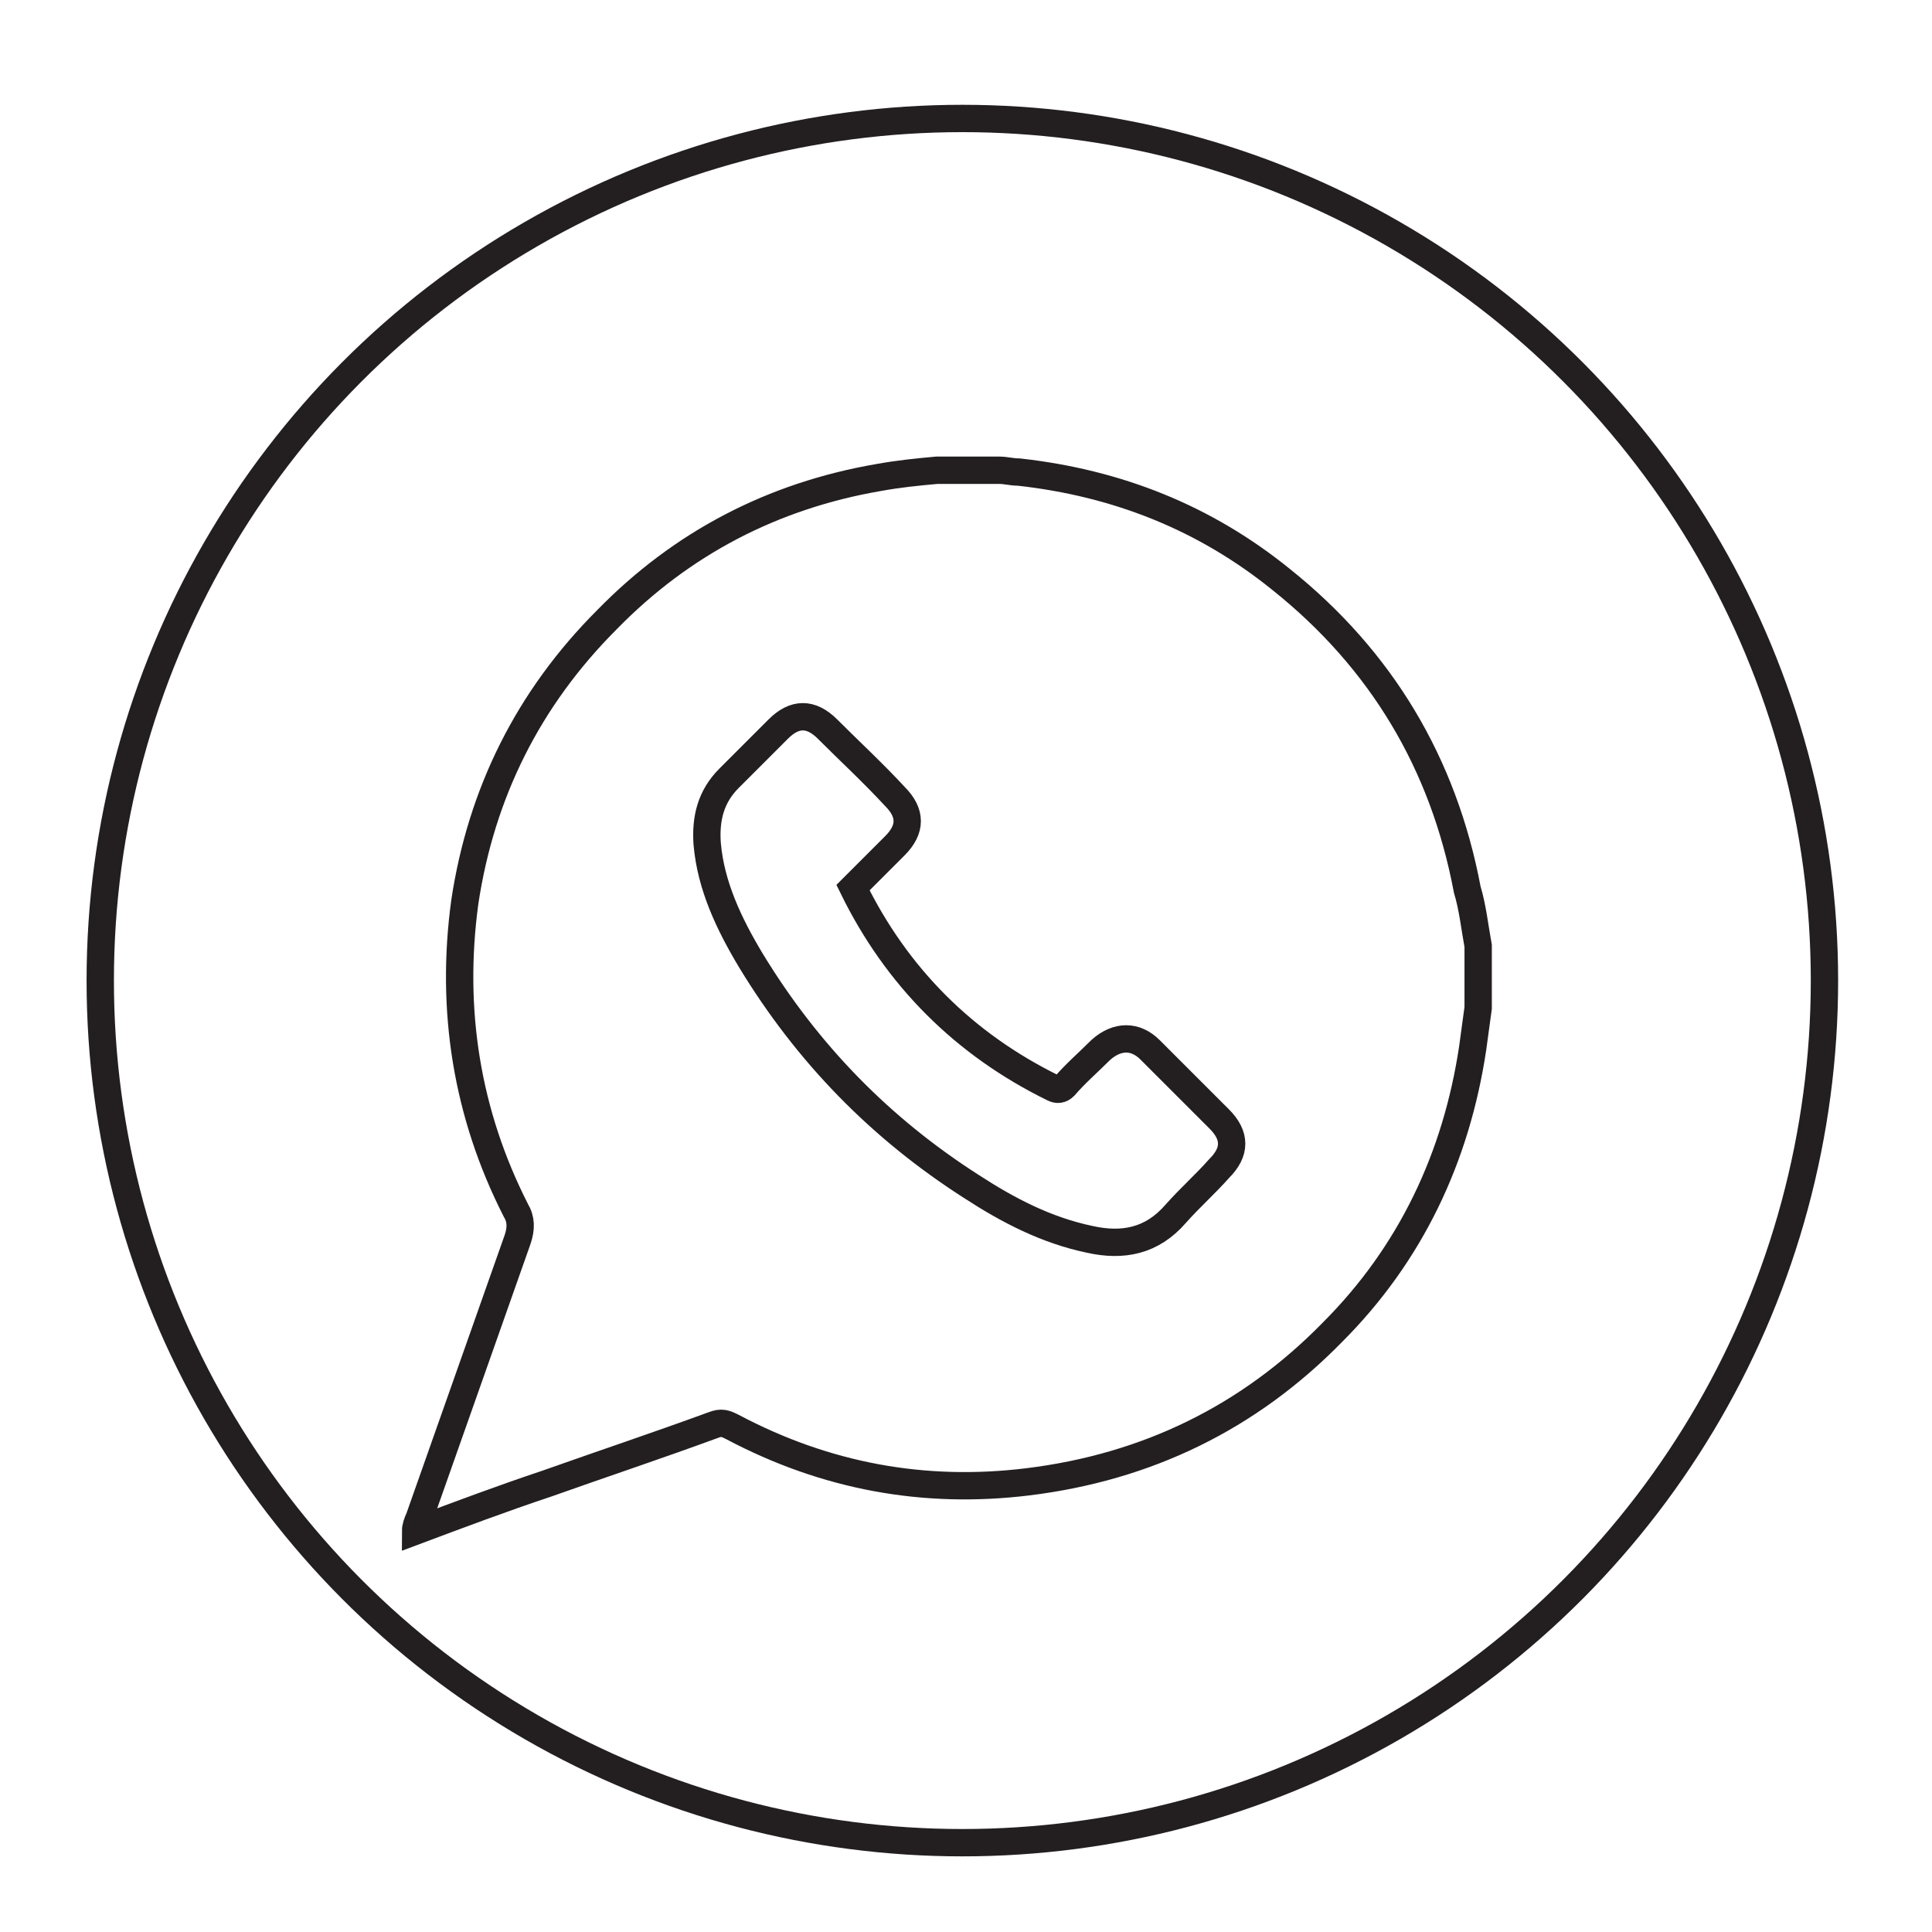
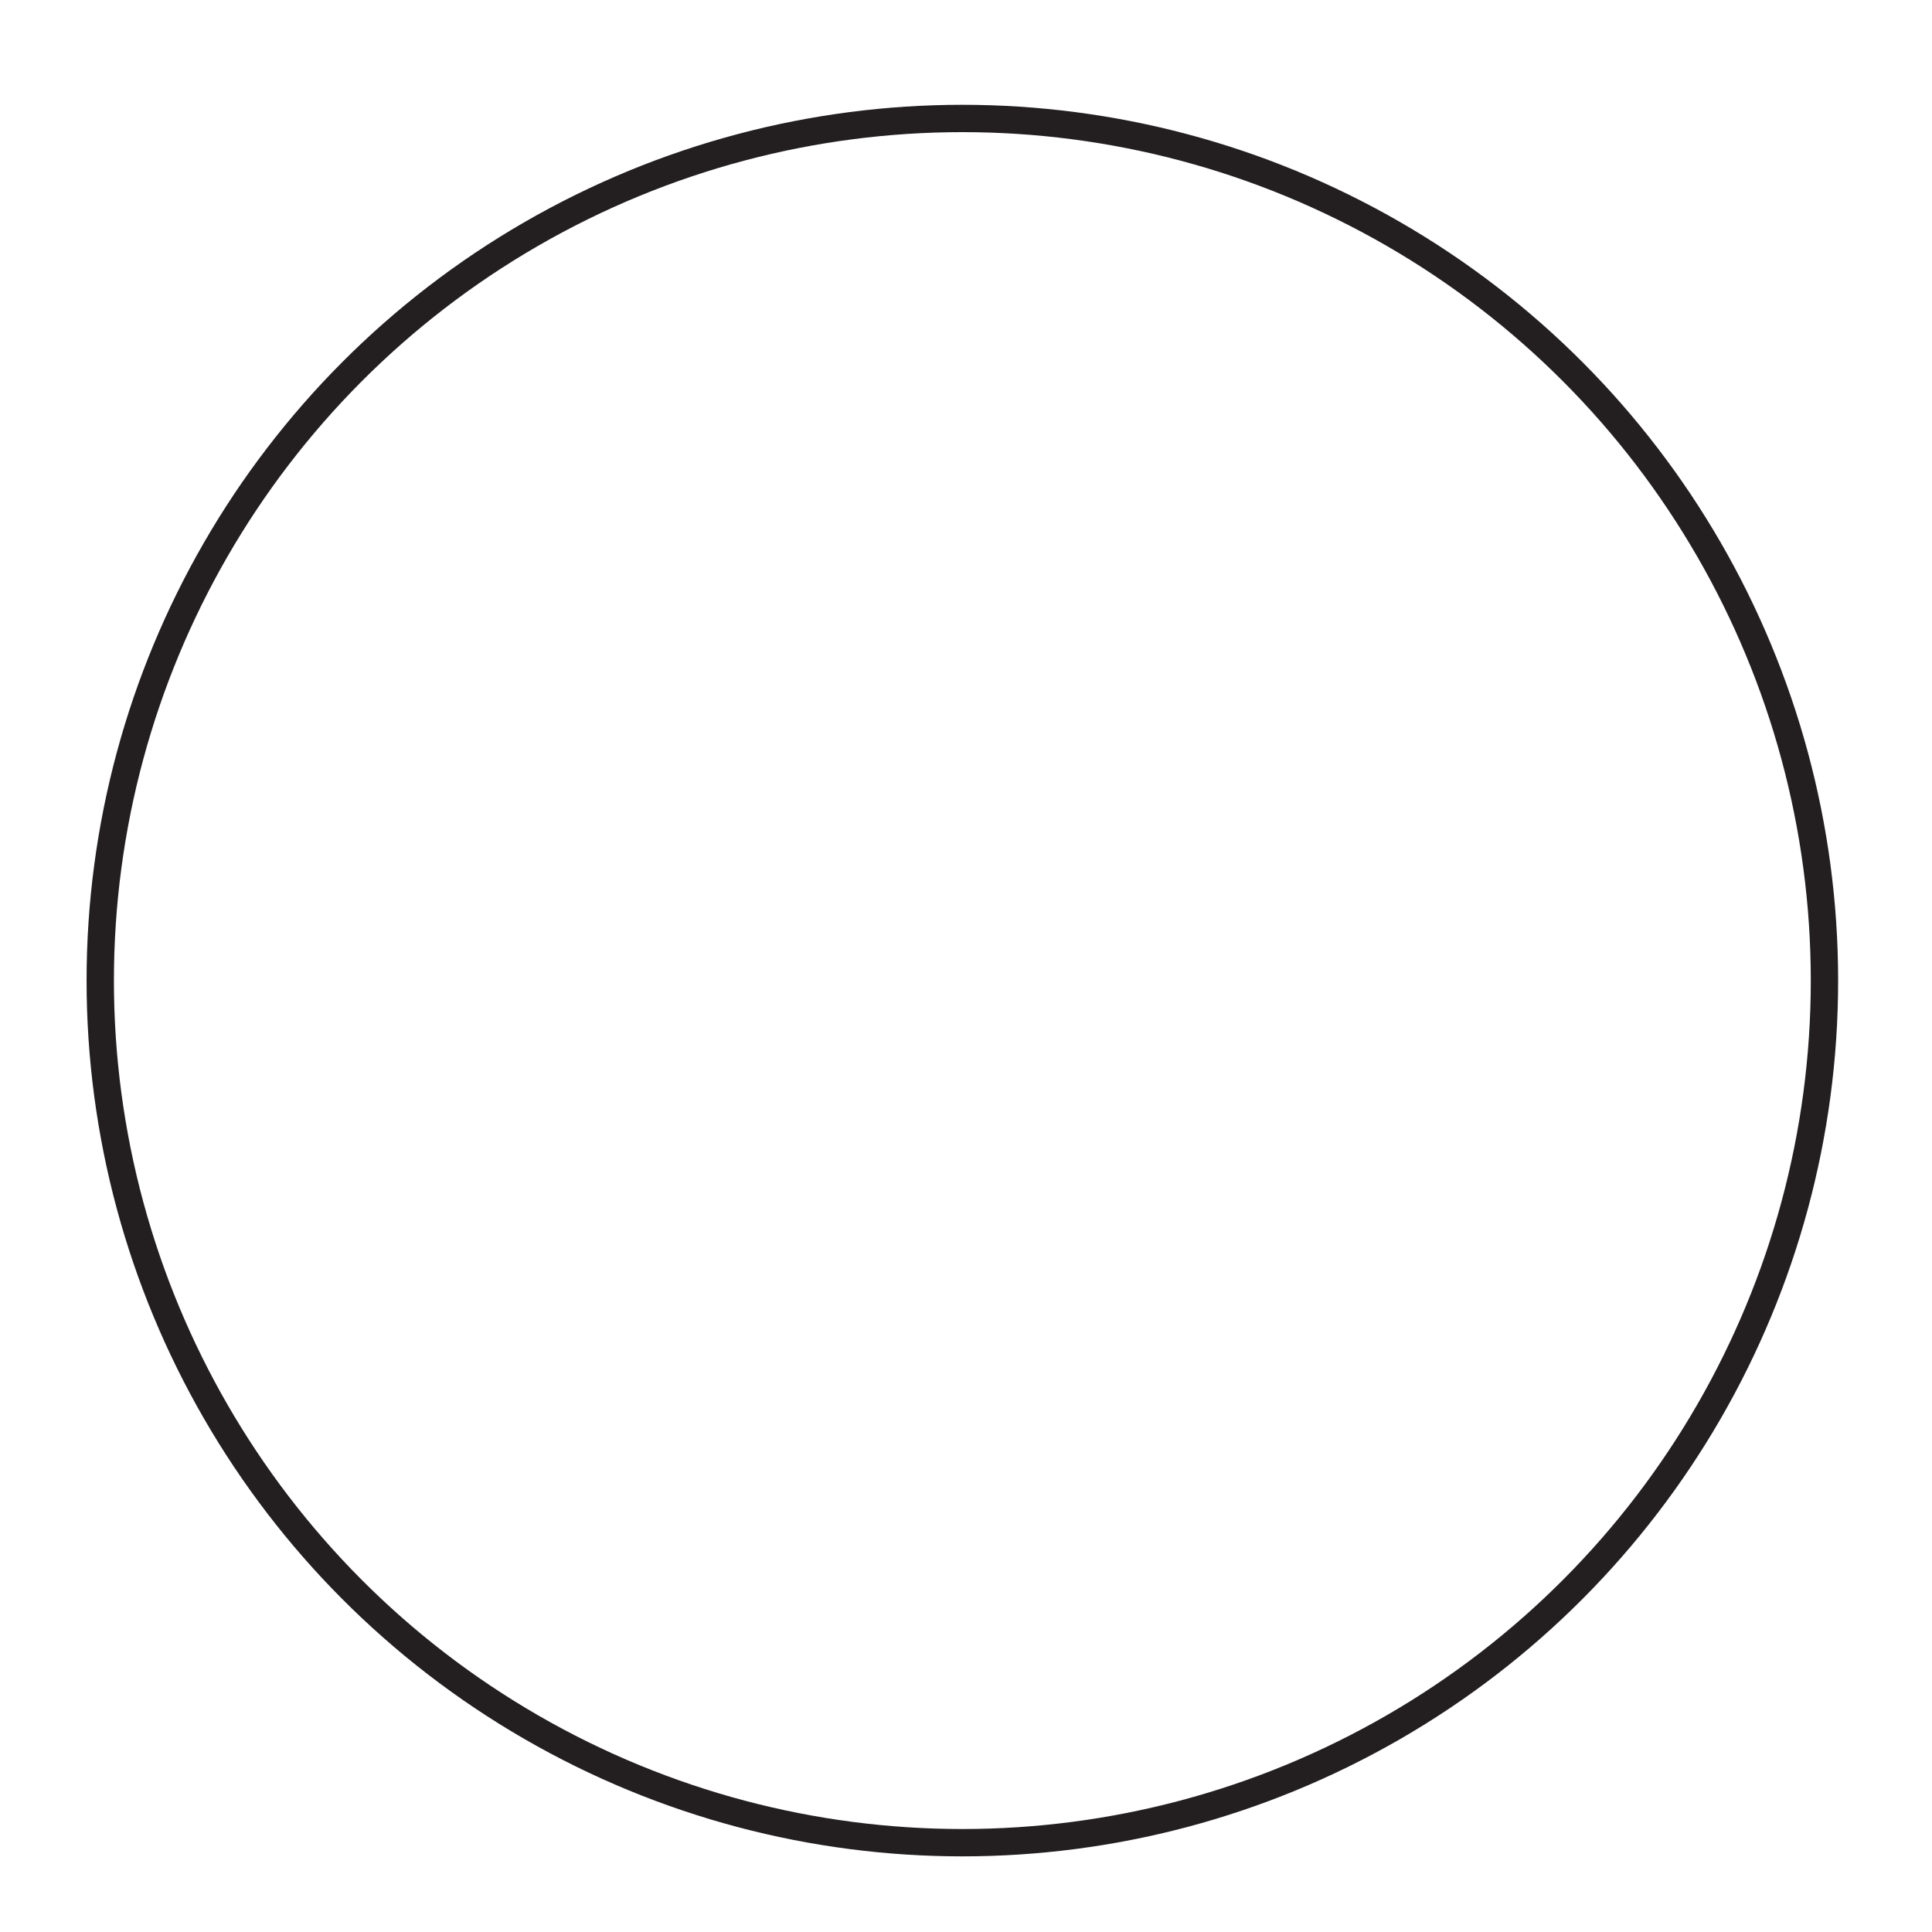
<svg xmlns="http://www.w3.org/2000/svg" version="1.1" id="Layer_1" x="0px" y="0px" viewBox="0 0 106 106" enable-background="new 0 0 106 106" xml:space="preserve">
  <circle fill="none" stroke="#231F20" stroke-width="1.5" stroke-miterlimit="10" cx="52.8" cy="53.8" r="47.3" />
-   <path fill="none" stroke="#231F20" stroke-width="1.5" stroke-miterlimit="10" d="M81.1,51.9c0,1.1,0,2.3,0,3.4  c-0.1,0.7-0.2,1.5-0.3,2.2c-0.9,6-3.4,11.3-7.7,15.6c-4.6,4.7-10.2,7.4-16.7,8.2c-5.7,0.7-11.1-0.3-16.2-3c-0.4-0.2-0.6-0.3-1.1-0.1  c-3,1.1-6,2.1-9.1,3.2c-2.4,0.8-4.8,1.7-7.2,2.6c0-0.2,0.1-0.5,0.2-0.7c1.8-5.1,3.6-10.2,5.4-15.3c0.2-0.6,0.2-1.1-0.1-1.6  c-2.7-5.3-3.6-11-2.8-16.9c0.9-6,3.5-11.2,7.8-15.5c4.1-4.2,9.1-6.8,14.9-7.8c1.1-0.2,2.1-0.3,3.2-0.4c1.1,0,2.3,0,3.4,0  c0.4,0,0.7,0.1,1.1,0.1c5.4,0.6,10.2,2.5,14.4,5.9c5.5,4.4,8.9,10.1,10.2,17C80.8,49.8,80.9,50.8,81.1,51.9z M46.8,48.7  c0.8-0.8,1.5-1.5,2.3-2.3c0.9-0.9,0.9-1.8,0-2.7c-1.2-1.3-2.5-2.5-3.7-3.7c-0.9-0.9-1.8-0.9-2.7,0c-0.9,0.9-1.8,1.8-2.7,2.7  c-1,1-1.3,2.2-1.2,3.6c0.2,2.3,1.2,4.4,2.4,6.4c3.1,5.1,7.1,9.2,12.1,12.4c2,1.3,4.1,2.4,6.5,2.9c1.8,0.4,3.4,0.1,4.7-1.4  c0.8-0.9,1.6-1.6,2.4-2.5c0.9-0.9,0.9-1.8,0-2.7c-1.3-1.3-2.5-2.5-3.8-3.8c-0.8-0.8-1.8-0.8-2.7,0c-0.7,0.7-1.4,1.3-2,2  c-0.2,0.2-0.4,0.2-0.6,0.1C52.9,57.3,49.2,53.6,46.8,48.7z" />
</svg>